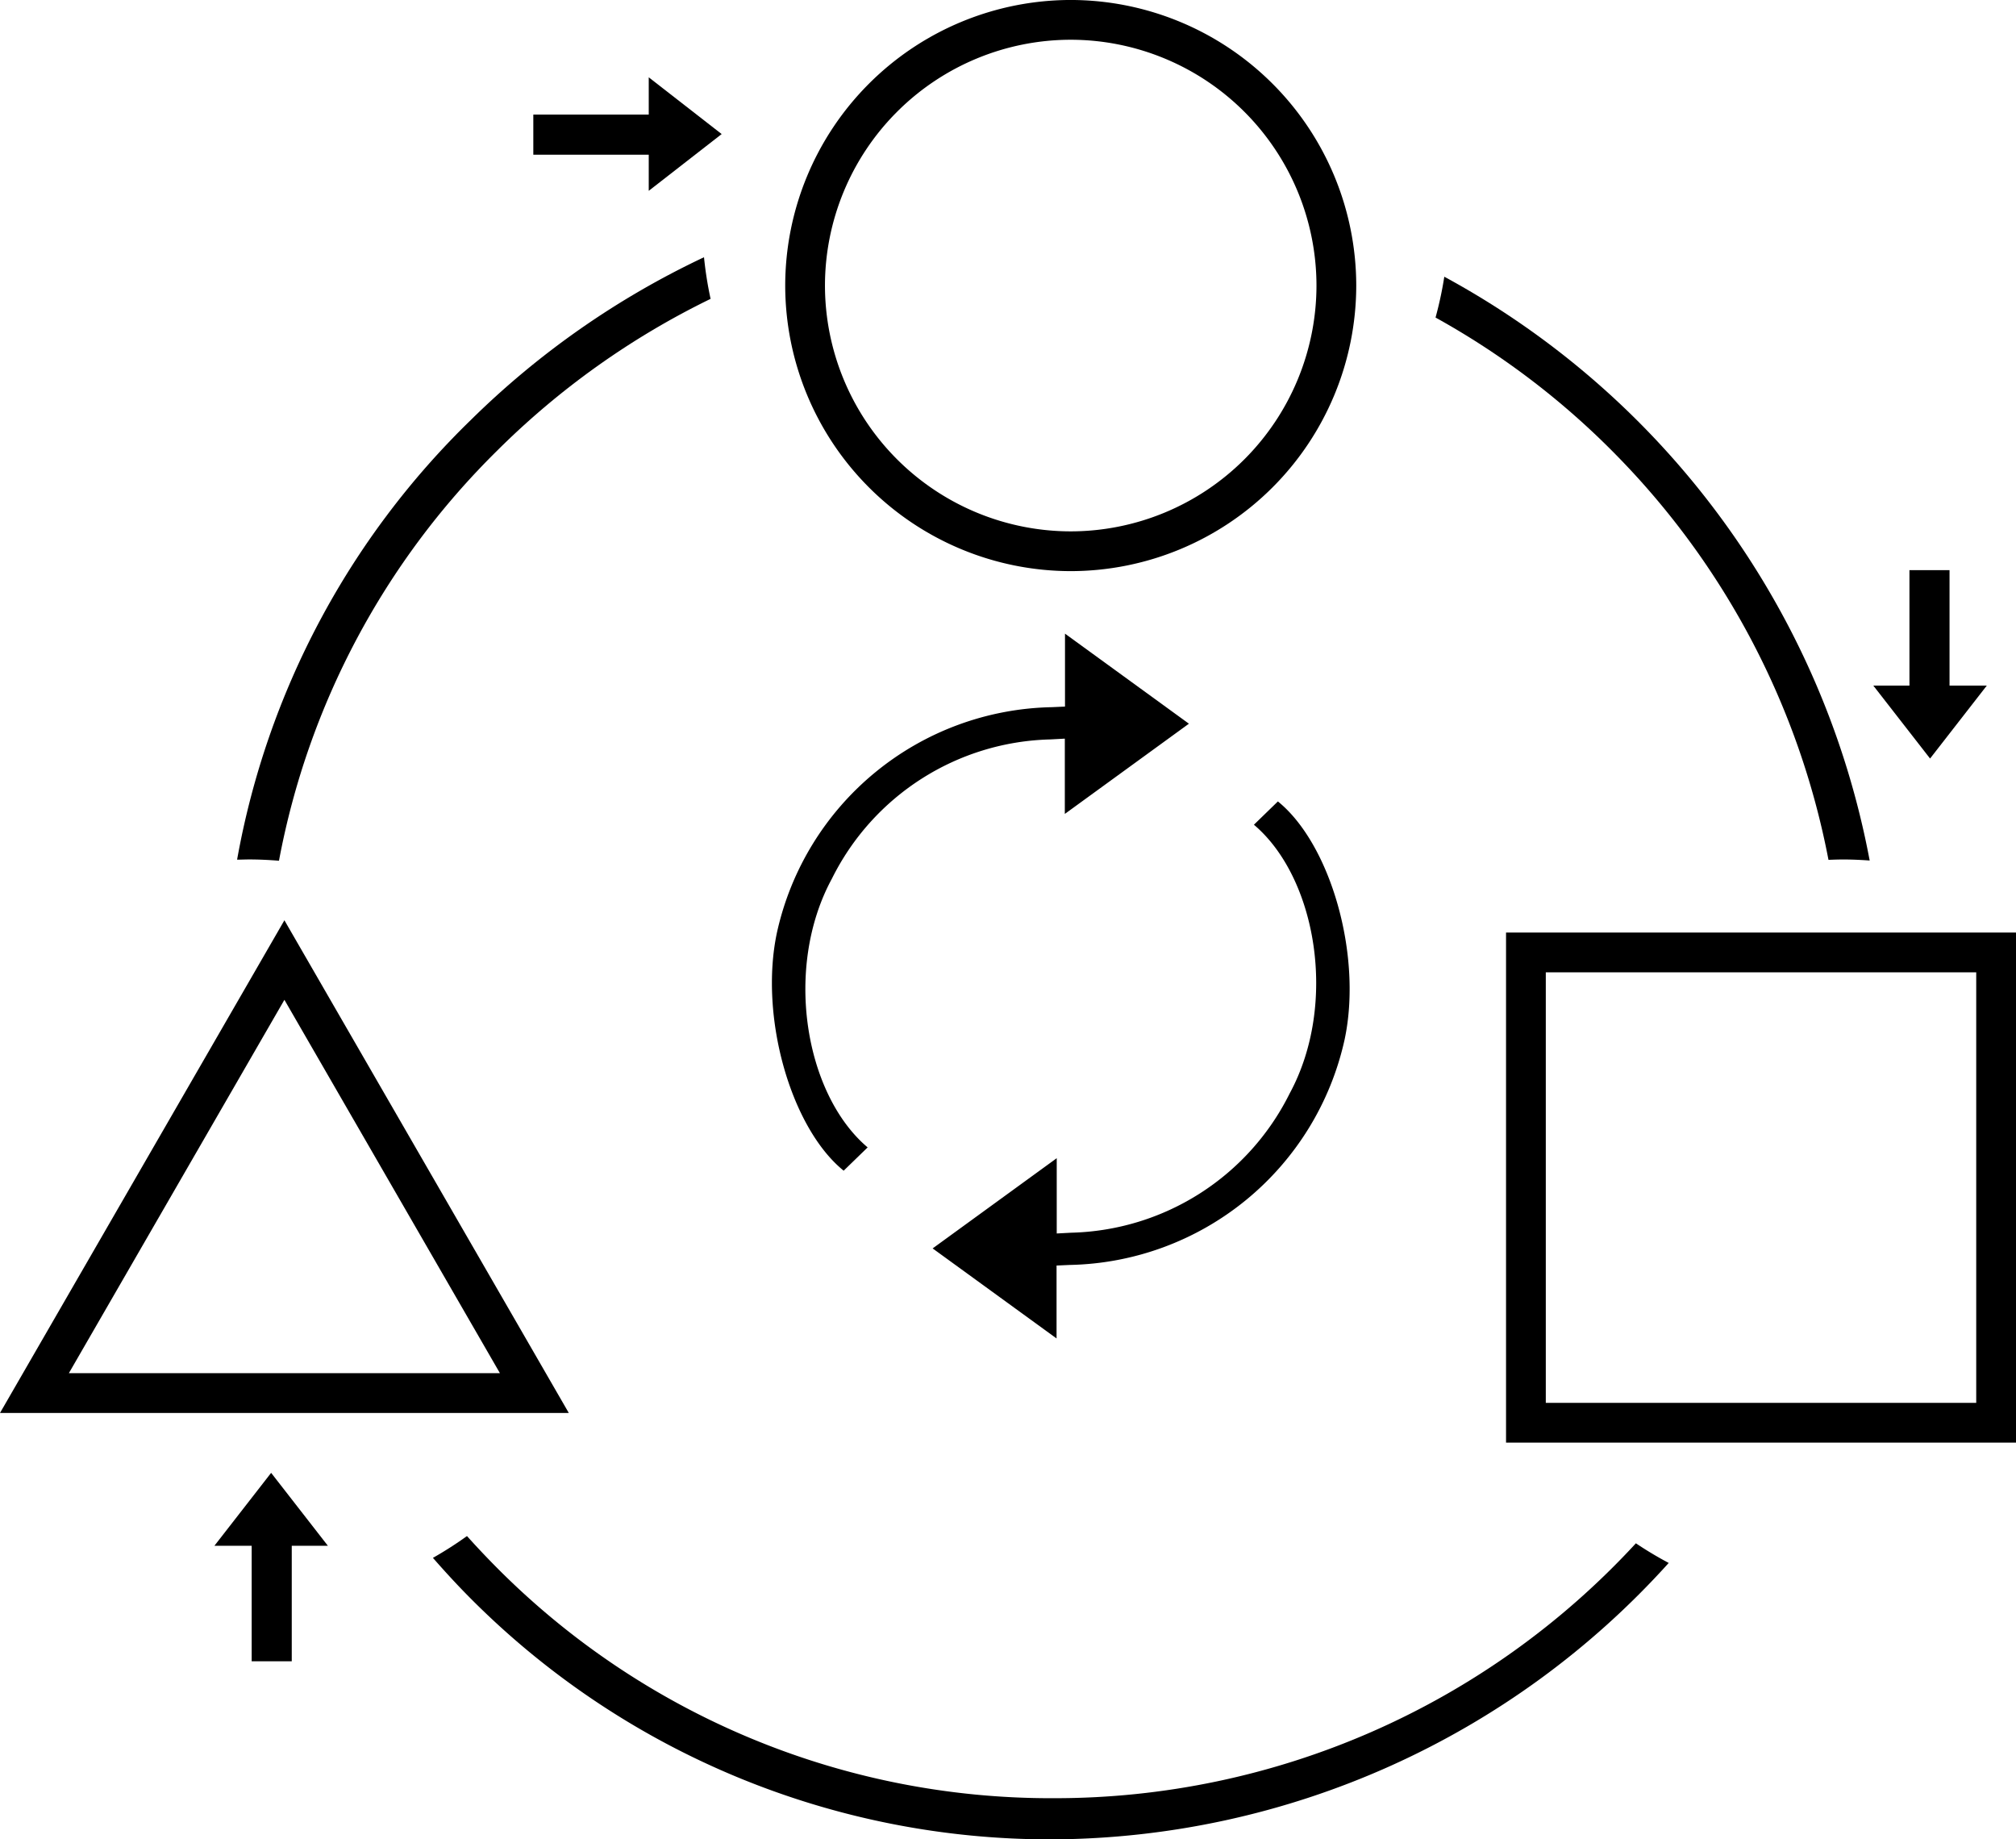
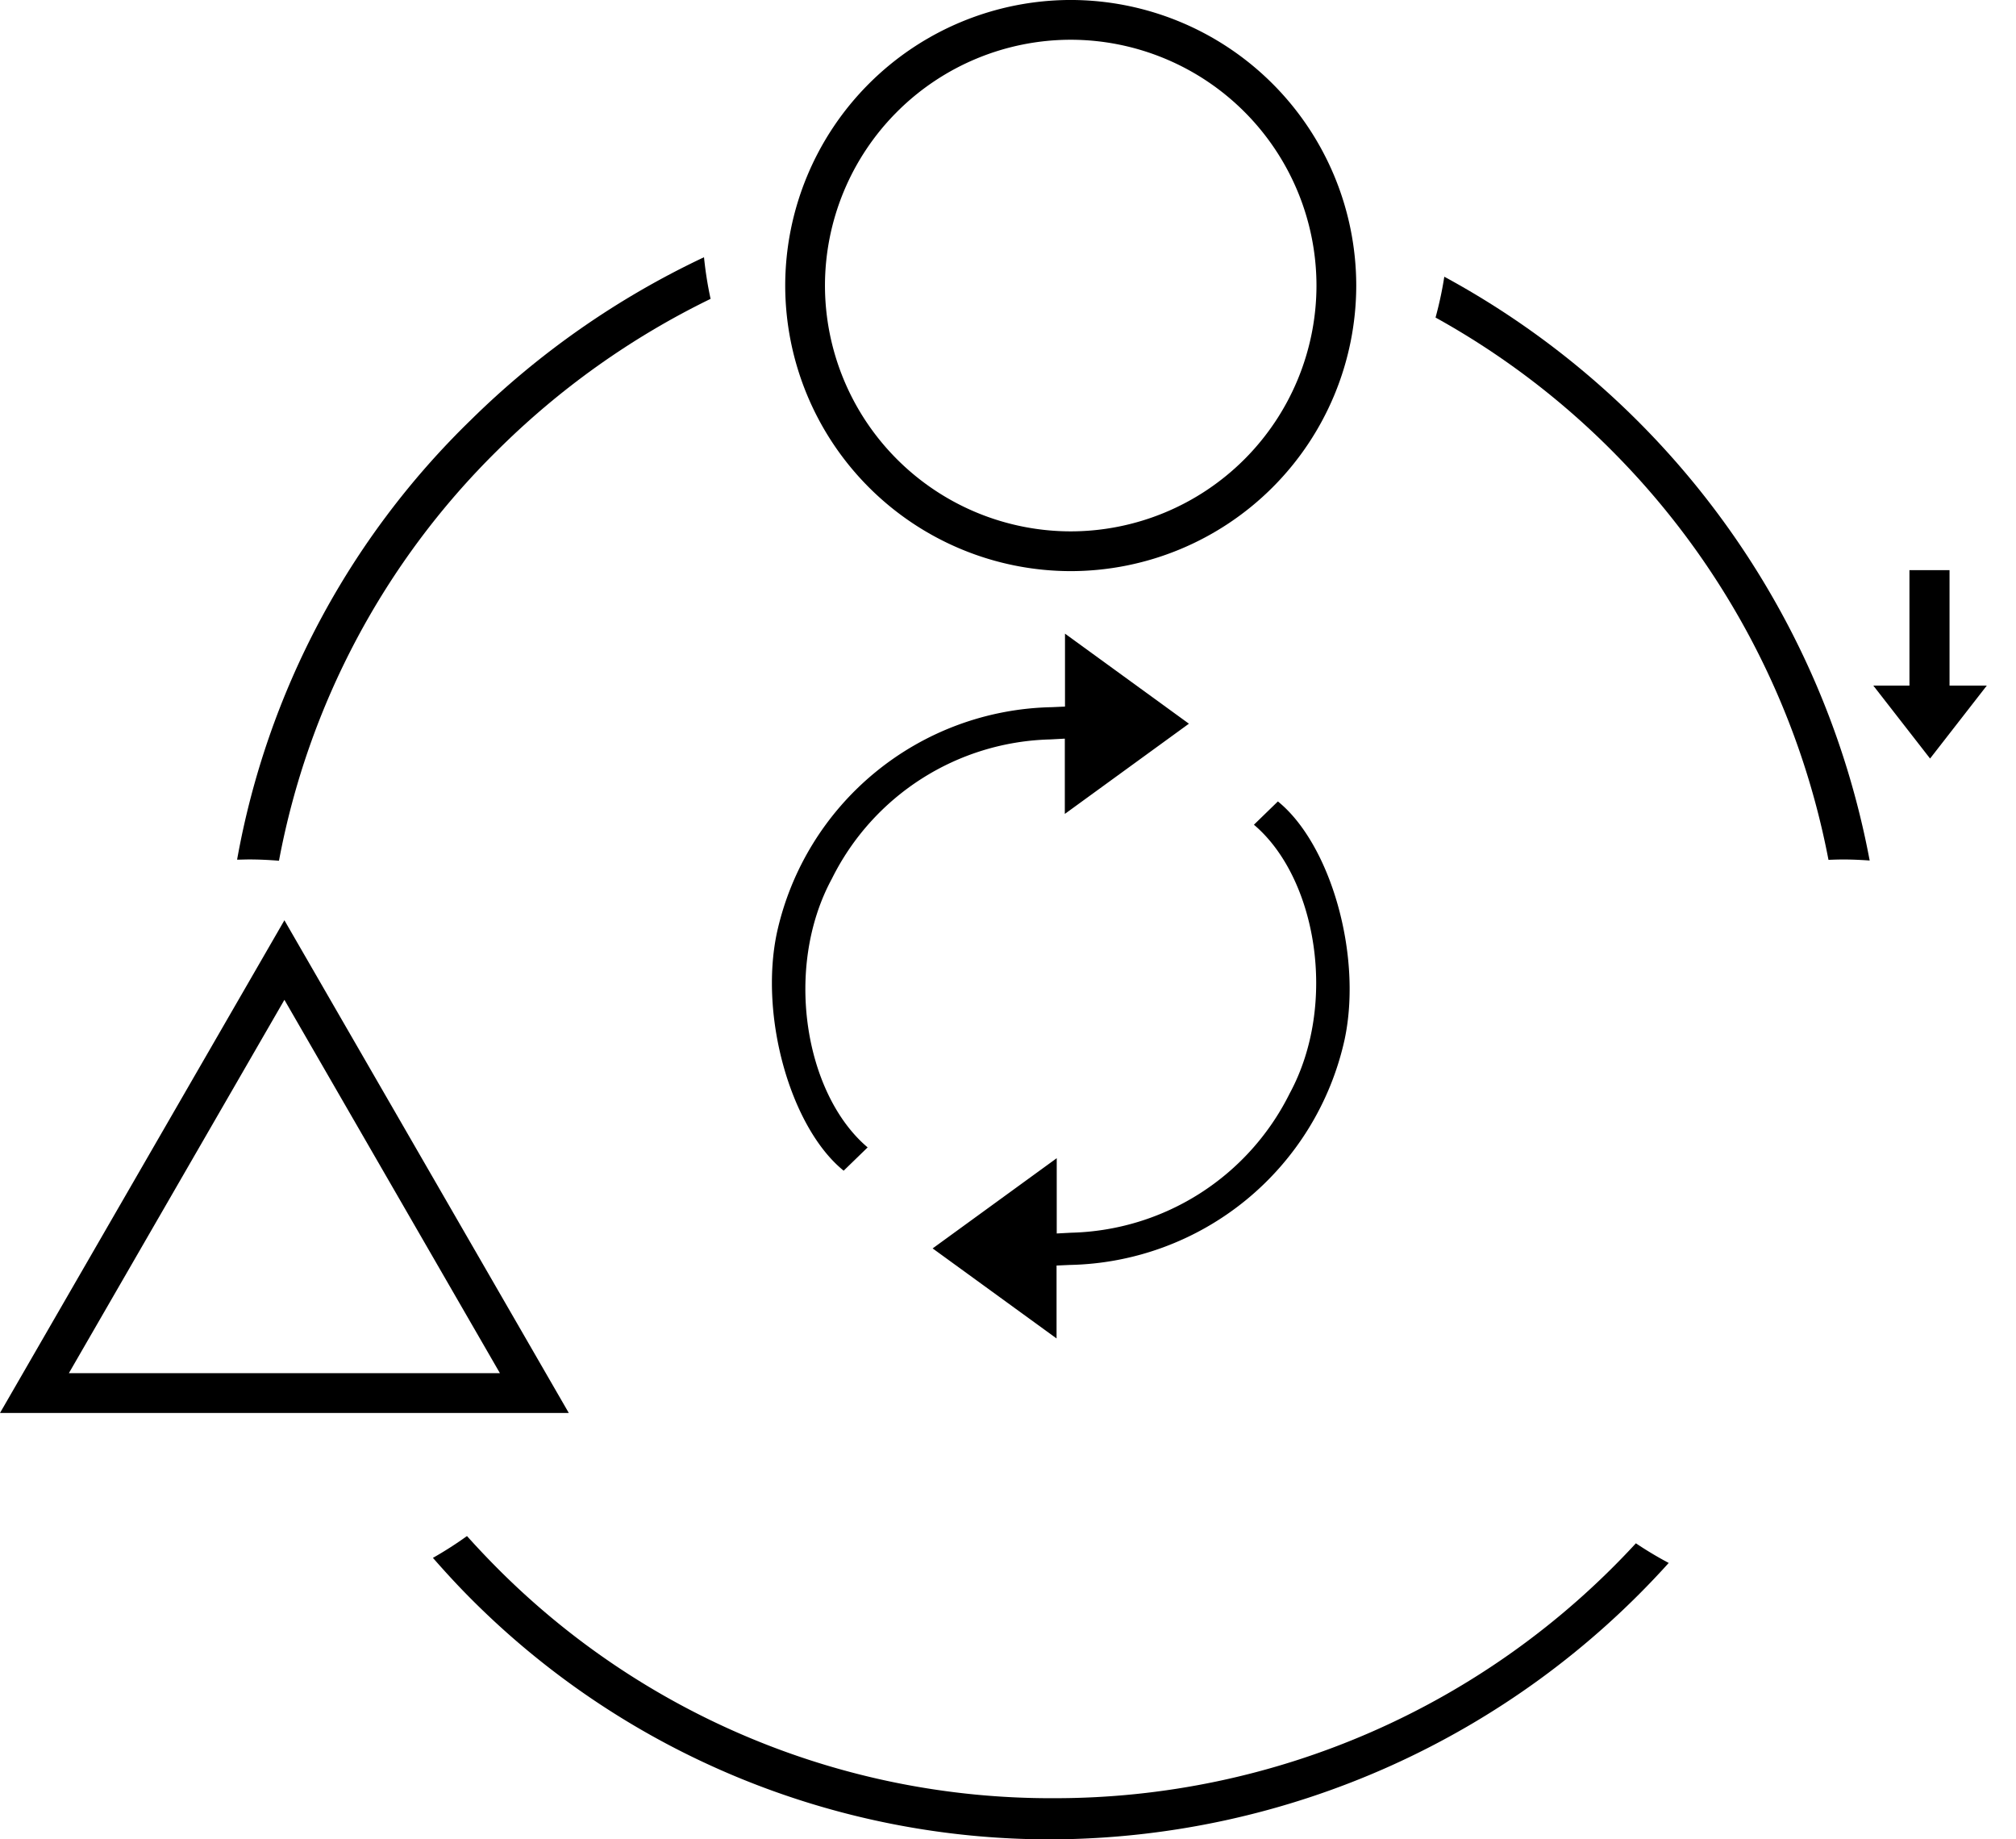
<svg xmlns="http://www.w3.org/2000/svg" width="115.166" height="105.049" viewBox="0 0 115.166 105.049">
  <g id="Group_71" data-name="Group 71" transform="translate(2183.547 7555.699)">
    <g id="SXOOqz.tif" transform="translate(-2139.45 -7519.51)">
      <g id="Group_69" data-name="Group 69">
        <g id="Group_68" data-name="Group 68">
          <path id="Path_463" data-name="Path 463" d="M-2089.646-7481.644c1.027-4.812-.8-11.163-3.811-13.6l-1.37,1.331c3.583,3.027,4.81,10.244,2.044,15.345a14.326,14.326,0,0,1-12.479,7.956l-.829.044v-4.3l-7.089,5.153,7.079,5.142v-4.164l.751-.034A16.411,16.411,0,0,0-2089.646-7481.644Z" transform="translate(2122.361 7504.827)" />
          <path id="Path_464" data-name="Path 464" d="M-2125.018-7490.829c-1.026,4.813.8,11.164,3.811,13.6l1.37-1.33c-3.583-3.028-4.81-10.245-2.043-15.345a14.319,14.319,0,0,1,12.478-7.956l.829-.045v4.3l7.089-5.153-7.079-5.143v4.165l-.751.034A16.41,16.41,0,0,0-2125.018-7490.829Z" transform="translate(2125.305 7507.902)" />
        </g>
      </g>
    </g>
    <path id="Path_465" data-name="Path 465" d="M-2052.786-7501.521c.279-.011.559-.021.841-.021.509,0,1.012.024,1.512.059a48,48,0,0,0-24.3-33.343,21.05,21.05,0,0,1-.5,2.332,44.863,44.863,0,0,1,10.327,7.86A45.066,45.066,0,0,1-2052.786-7501.521Z" transform="translate(-26.307 -5.069)" />
    <g id="Group_70" data-name="Group 70" transform="translate(-2170.003 -7541.005)">
      <path id="Path_466" data-name="Path 466" d="M-2164.959-7501.9c.57,0,1.134.029,1.693.073a44.344,44.344,0,0,1,12.456-23.414,45.517,45.517,0,0,1,12.2-8.676,21.193,21.193,0,0,1-.376-2.377,48.314,48.314,0,0,0-13.326,9.3,46.4,46.4,0,0,0-13.347,25.107C-2165.426-7501.889-2165.194-7501.9-2164.959-7501.9Z" transform="translate(2165.659 7536.292)" />
      <path id="Path_467" data-name="Path 467" d="M-2082.161-7439.417a45.119,45.119,0,0,1-33.22,14.558h-.095a44.59,44.59,0,0,1-31.86-13.272q-.823-.833-1.6-1.7a21.285,21.285,0,0,1-1.946,1.246c.614.7,1.243,1.391,1.9,2.061a46.7,46.7,0,0,0,33.54,14.016,47.718,47.718,0,0,0,35.156-15.787A20.947,20.947,0,0,1-2082.161-7439.417Z" transform="translate(2162.069 7512.866)" />
    </g>
-     <path id="Path_468" data-name="Path 468" d="M-2132.549-7546.625l-4.166-3.241v2.129h-6.594v2.29h6.594v2.064Z" transform="translate(-9.772 -1.417)" />
    <path id="Path_469" data-name="Path 469" d="M-2038.964-7501.931l3.241-4.166h-2.129v-6.595h-2.29v6.595h-2.064Z" transform="translate(-34.326 -10.445)" />
-     <path id="Path_470" data-name="Path 470" d="M-2164.129-7444.6l-3.241,4.166h2.129v6.595h2.29v-6.595h2.064Z" transform="translate(-3.929 -26.98)" />
    <path id="Path_471" data-name="Path 471" d="M-2107.993-7555.7a16.328,16.328,0,0,0-16.31,16.31,16.329,16.329,0,0,0,16.31,16.31,16.328,16.328,0,0,0,16.311-16.31A16.328,16.328,0,0,0-2107.993-7555.7Zm0,30.349a14.055,14.055,0,0,1-14.039-14.039,14.055,14.055,0,0,1,14.039-14.039,14.055,14.055,0,0,1,14.039,14.039A14.055,14.055,0,0,1-2107.993-7525.351Z" transform="translate(-14.388)" />
-     <path id="Path_472" data-name="Path 472" d="M-2069.917-7485.354v29.132h29.132v-29.132Zm26.86,26.861h-24.589v-24.589h24.589Z" transform="translate(-27.596 -17.084)" />
    <path id="Path_473" data-name="Path 473" d="M-2167.3-7486.28l-16.247,28.139h32.493Zm0,4.543,12.312,21.324h-24.625Z" transform="translate(0 -16.859)" />
  </g>
</svg>